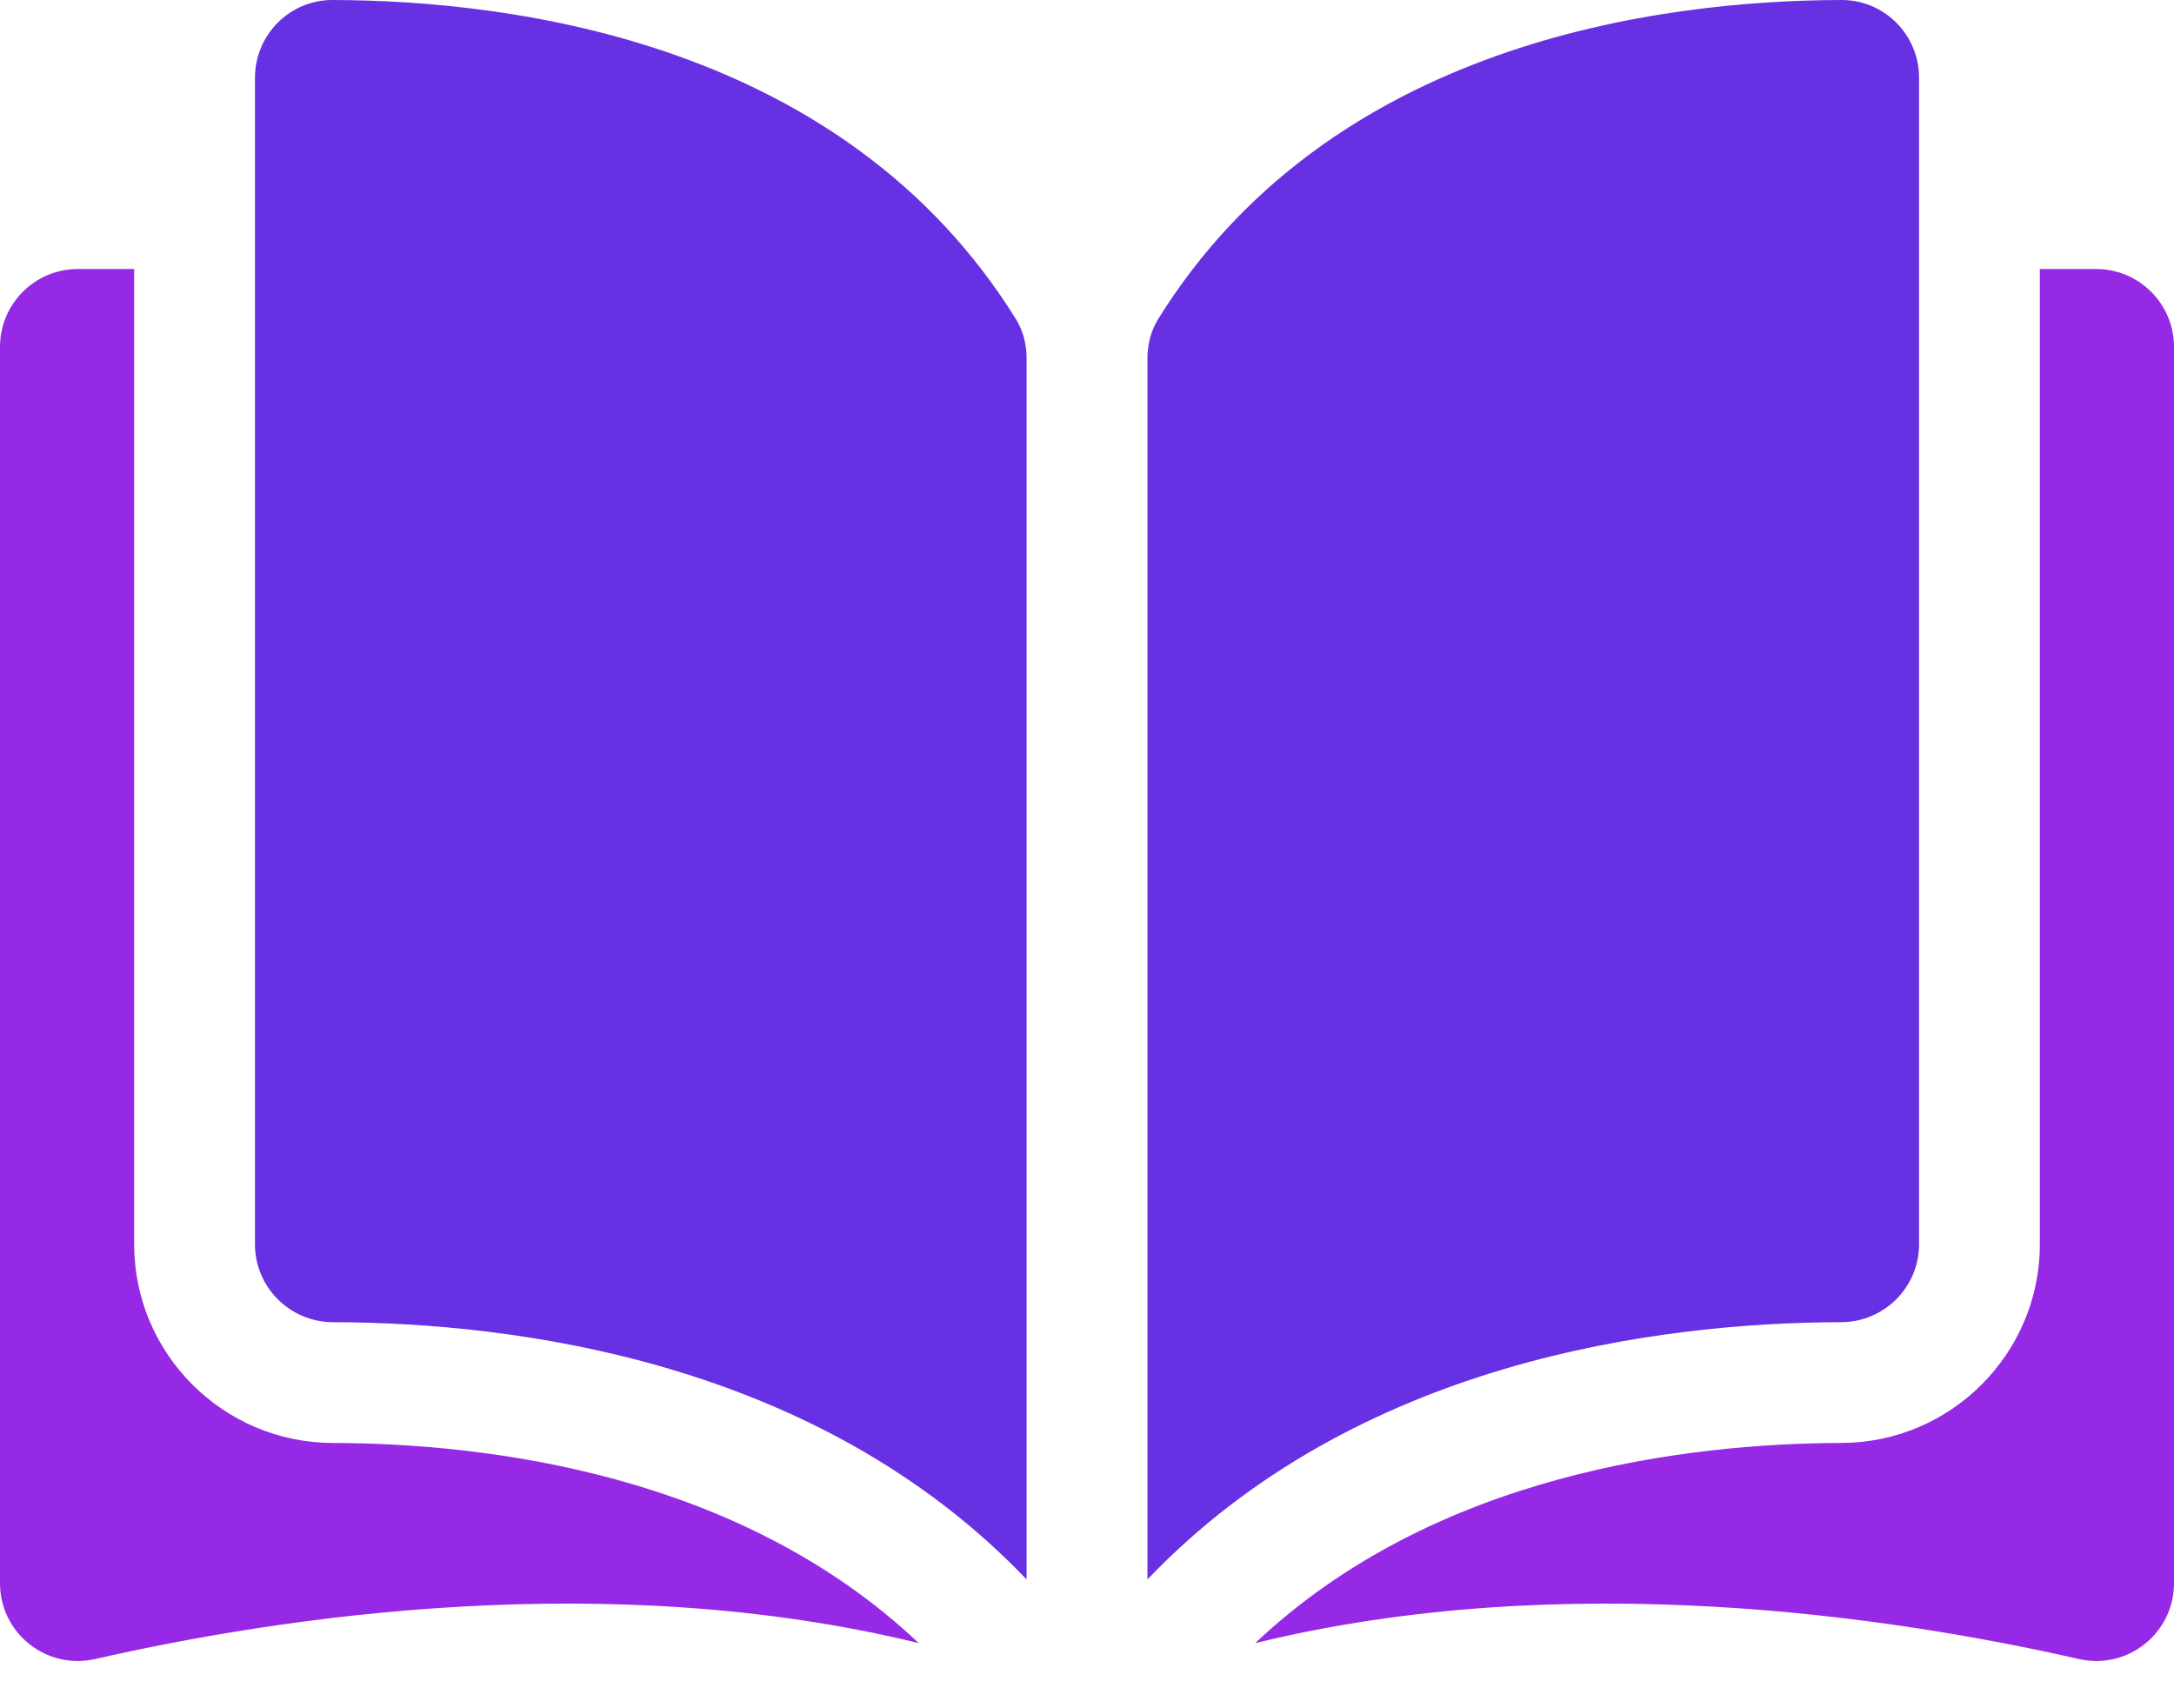
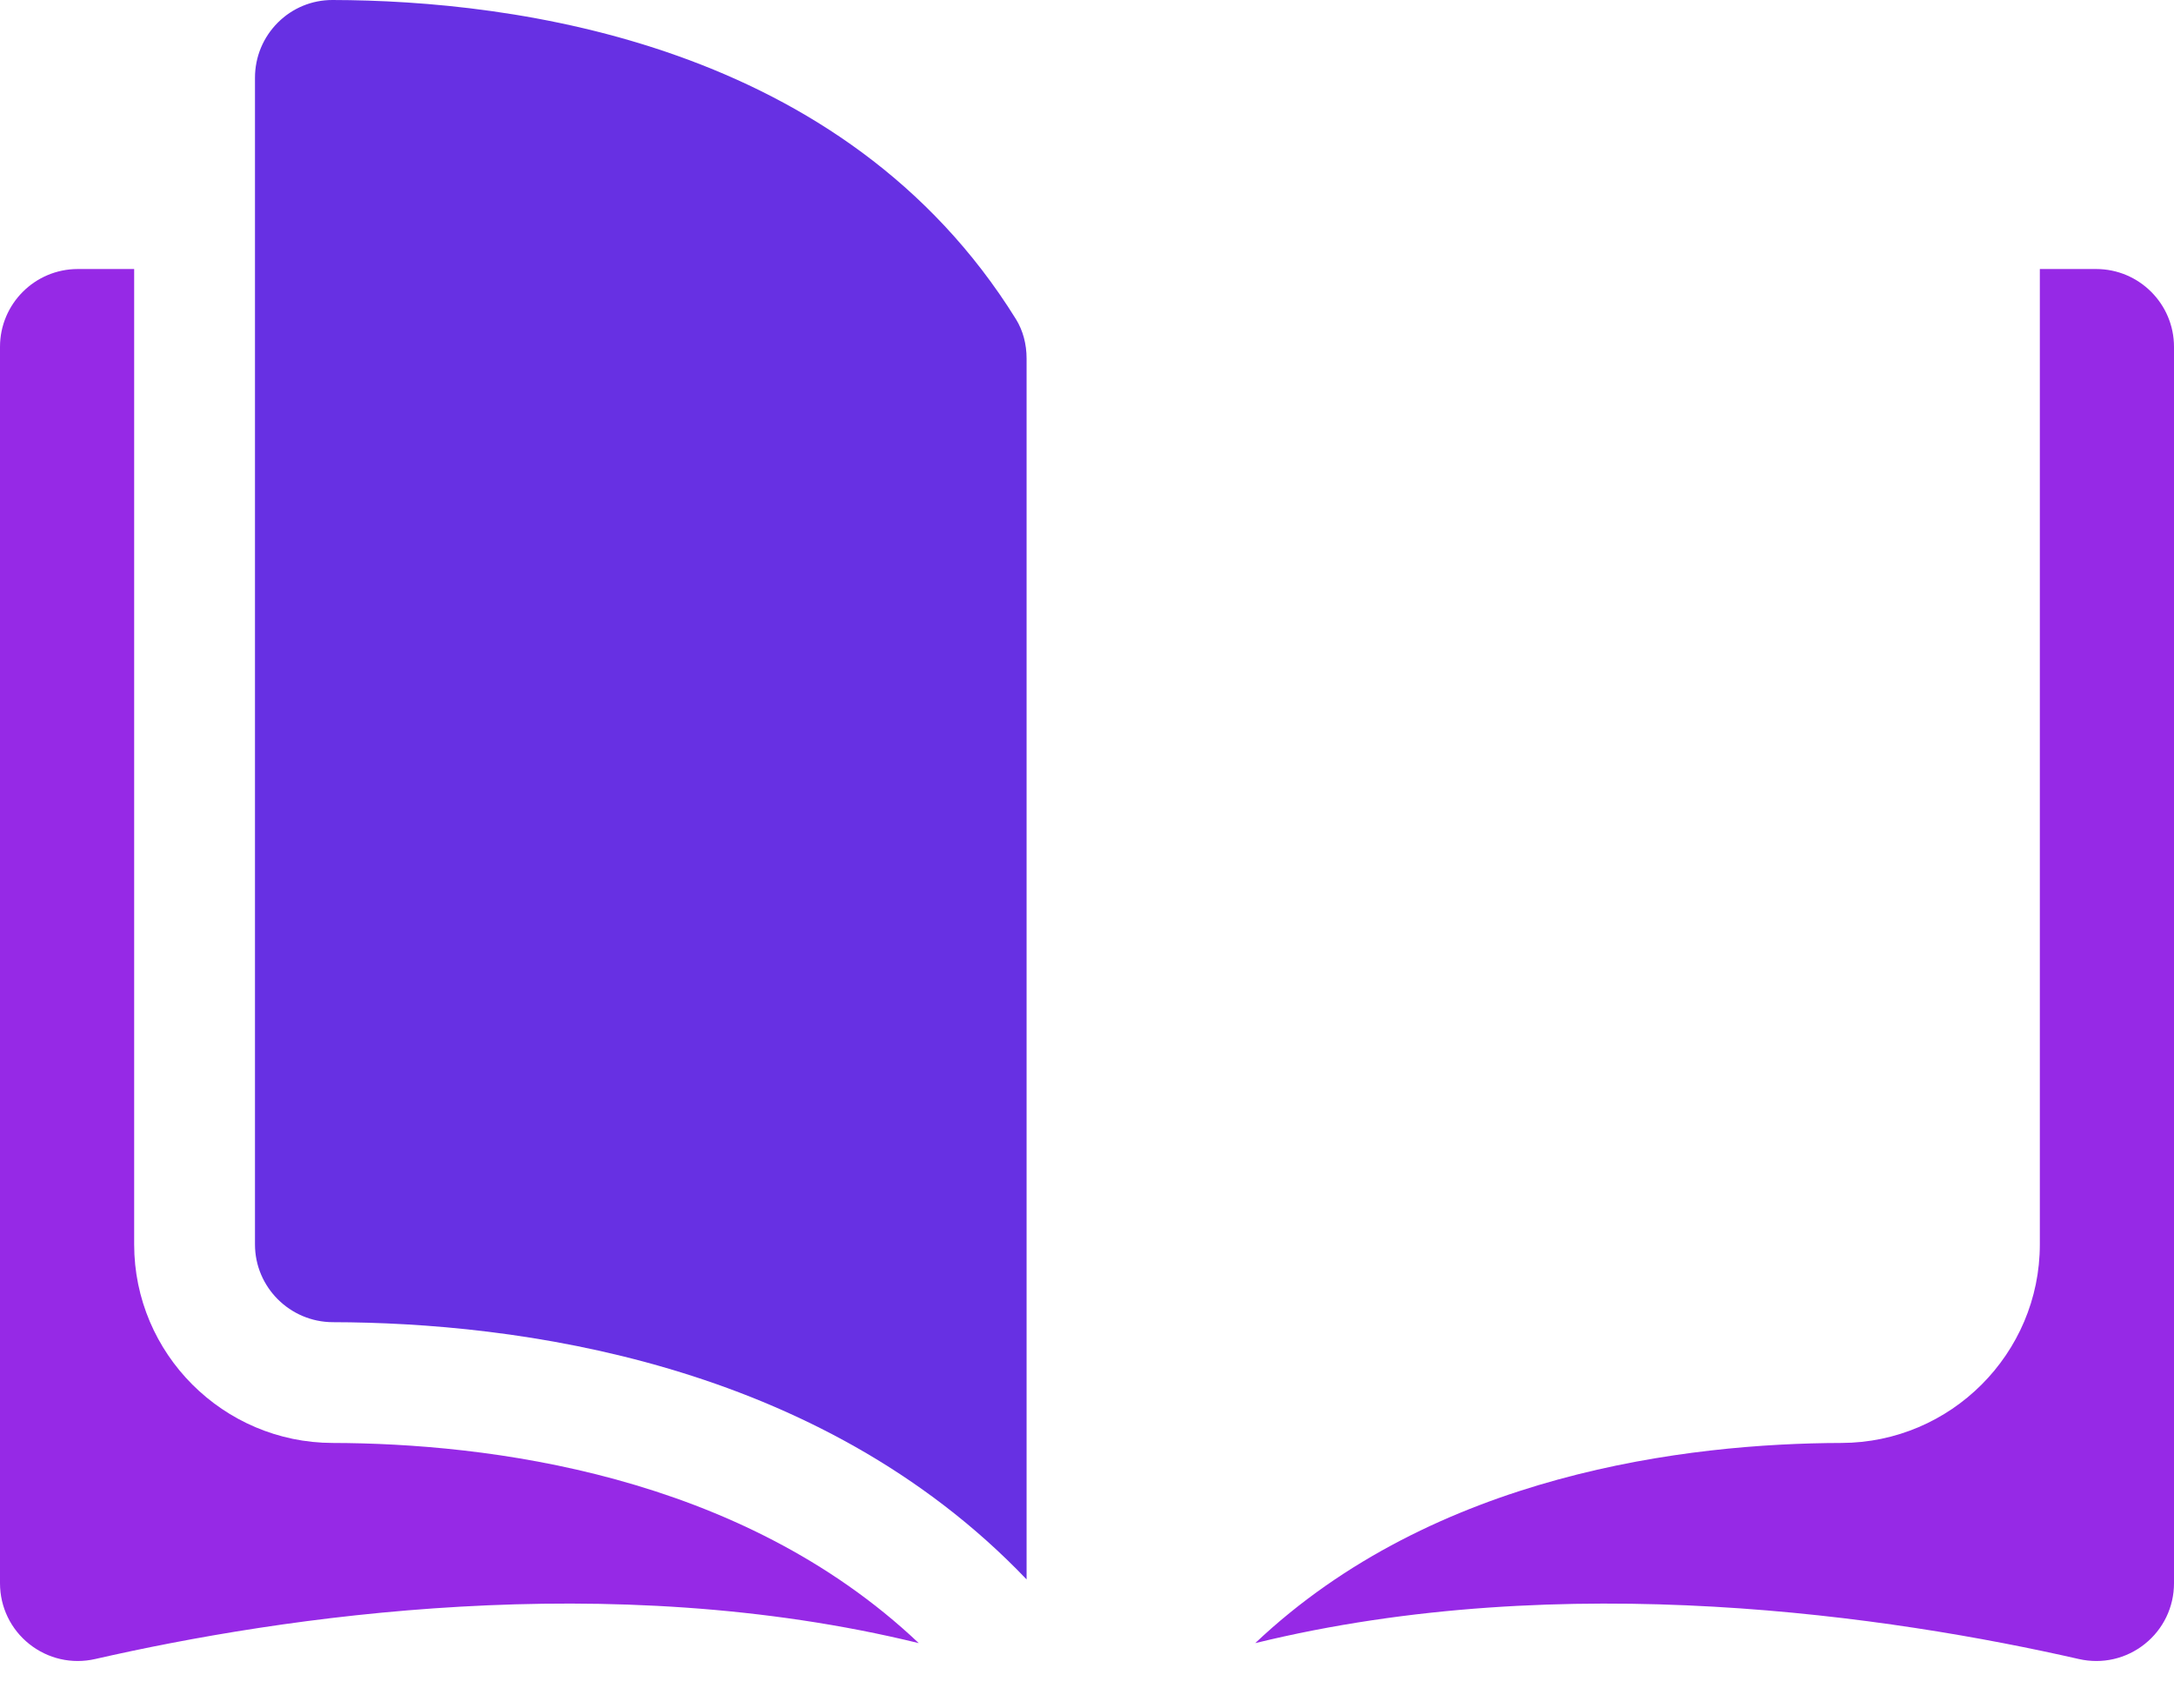
<svg xmlns="http://www.w3.org/2000/svg" width="42" height="33" viewBox="0 0 42 33" fill="none">
  <path d="M6.425 0C6.424 0 6.422 0 6.421 0C6.024 0 5.65 0.155 5.368 0.436C5.083 0.721 4.926 1.1 4.926 1.503V24.04C4.926 24.866 5.601 25.54 6.431 25.542C9.929 25.55 15.79 26.28 19.833 30.511V6.926C19.833 6.646 19.762 6.382 19.627 6.165C16.308 0.82 9.931 0.008 6.425 0Z" fill="#6730E3" />
-   <path d="M37.075 24.04V1.503C37.075 1.1 36.918 0.721 36.633 0.436C36.351 0.155 35.977 0 35.58 0C35.579 0 35.578 0 35.577 0C32.07 0.008 25.693 0.82 22.374 6.165C22.239 6.383 22.168 6.646 22.168 6.926V30.511C26.211 26.28 32.072 25.55 35.571 25.542C36.4 25.54 37.075 24.866 37.075 24.04Z" fill="#6730E3" />
  <path d="M40.497 5.197H39.408V24.04C39.408 26.15 37.688 27.87 35.575 27.875C32.608 27.883 27.715 28.463 24.25 31.742C30.243 30.275 36.56 31.229 40.161 32.049C40.611 32.152 41.075 32.046 41.435 31.759C41.794 31.473 42 31.044 42 30.585V6.7C42 5.871 41.326 5.197 40.497 5.197Z" fill="#9629E6" />
  <path d="M2.592 24.04V5.197H1.503C0.674 5.197 0 5.871 0 6.7V30.585C0 31.044 0.206 31.472 0.565 31.759C0.925 32.045 1.389 32.152 1.839 32.049C5.44 31.228 11.757 30.275 17.75 31.742C14.285 28.462 9.392 27.882 6.425 27.875C4.312 27.87 2.592 26.15 2.592 24.04Z" fill="#9629E6" />
</svg>